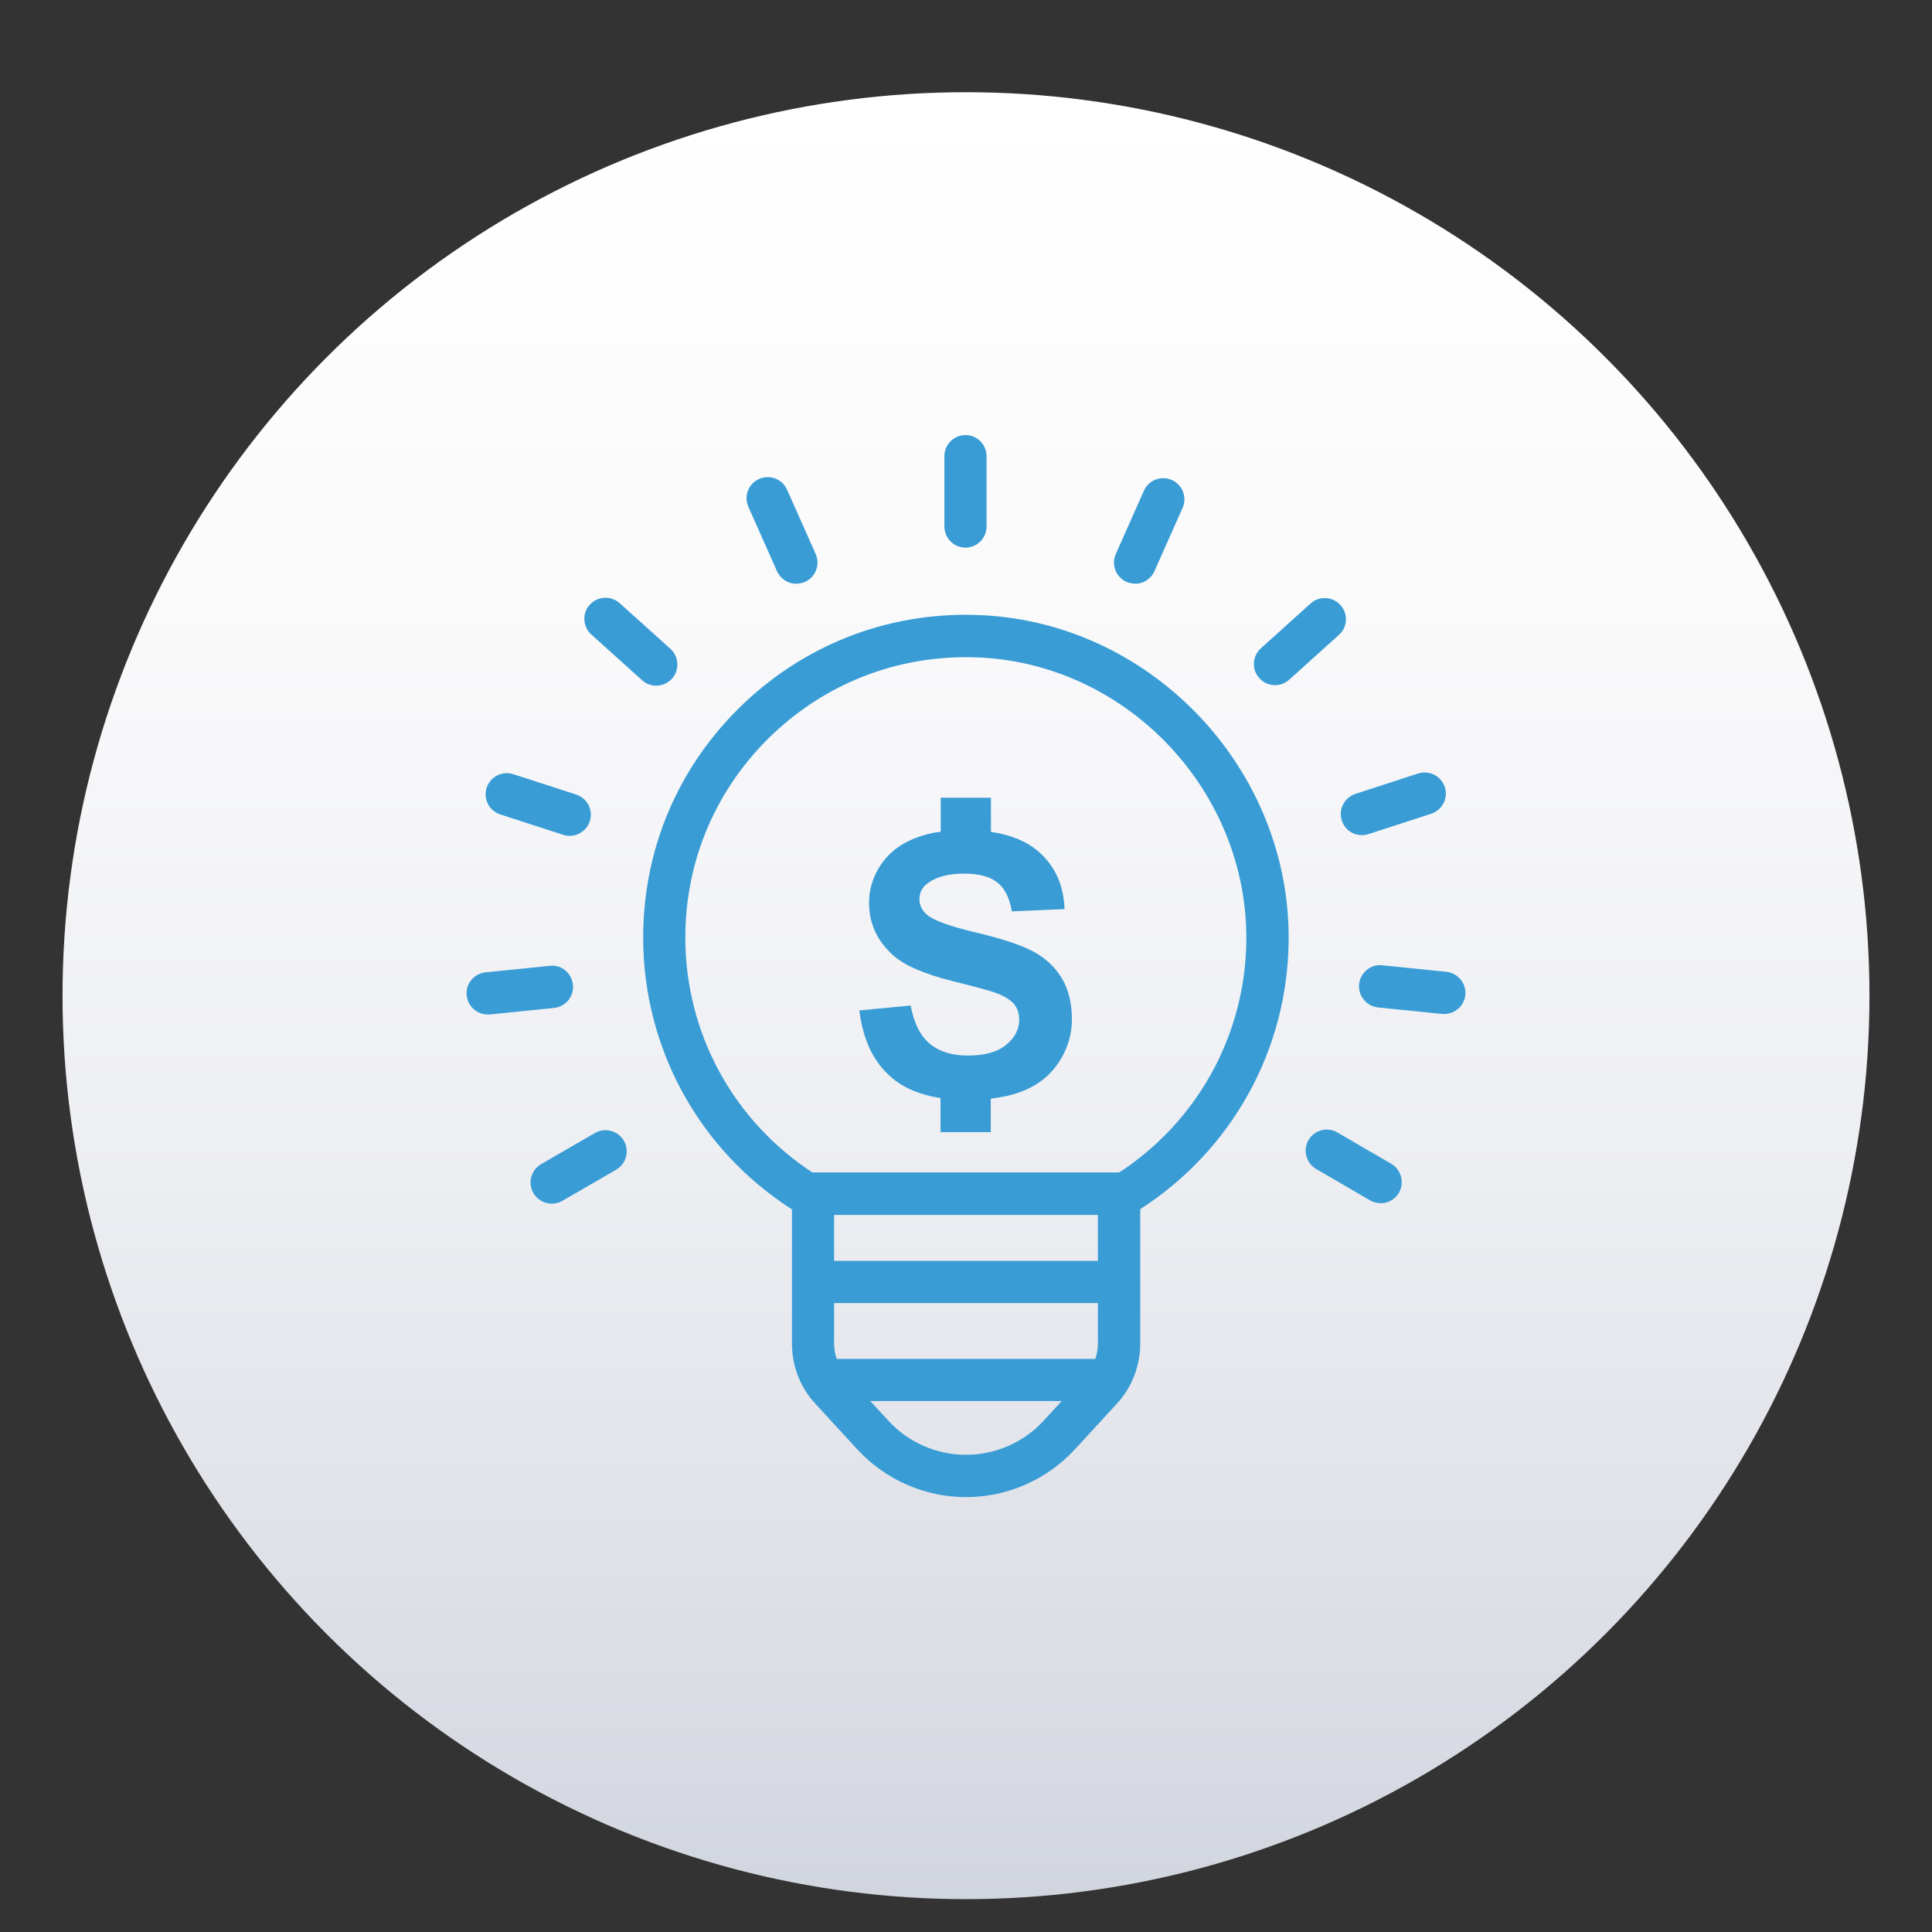
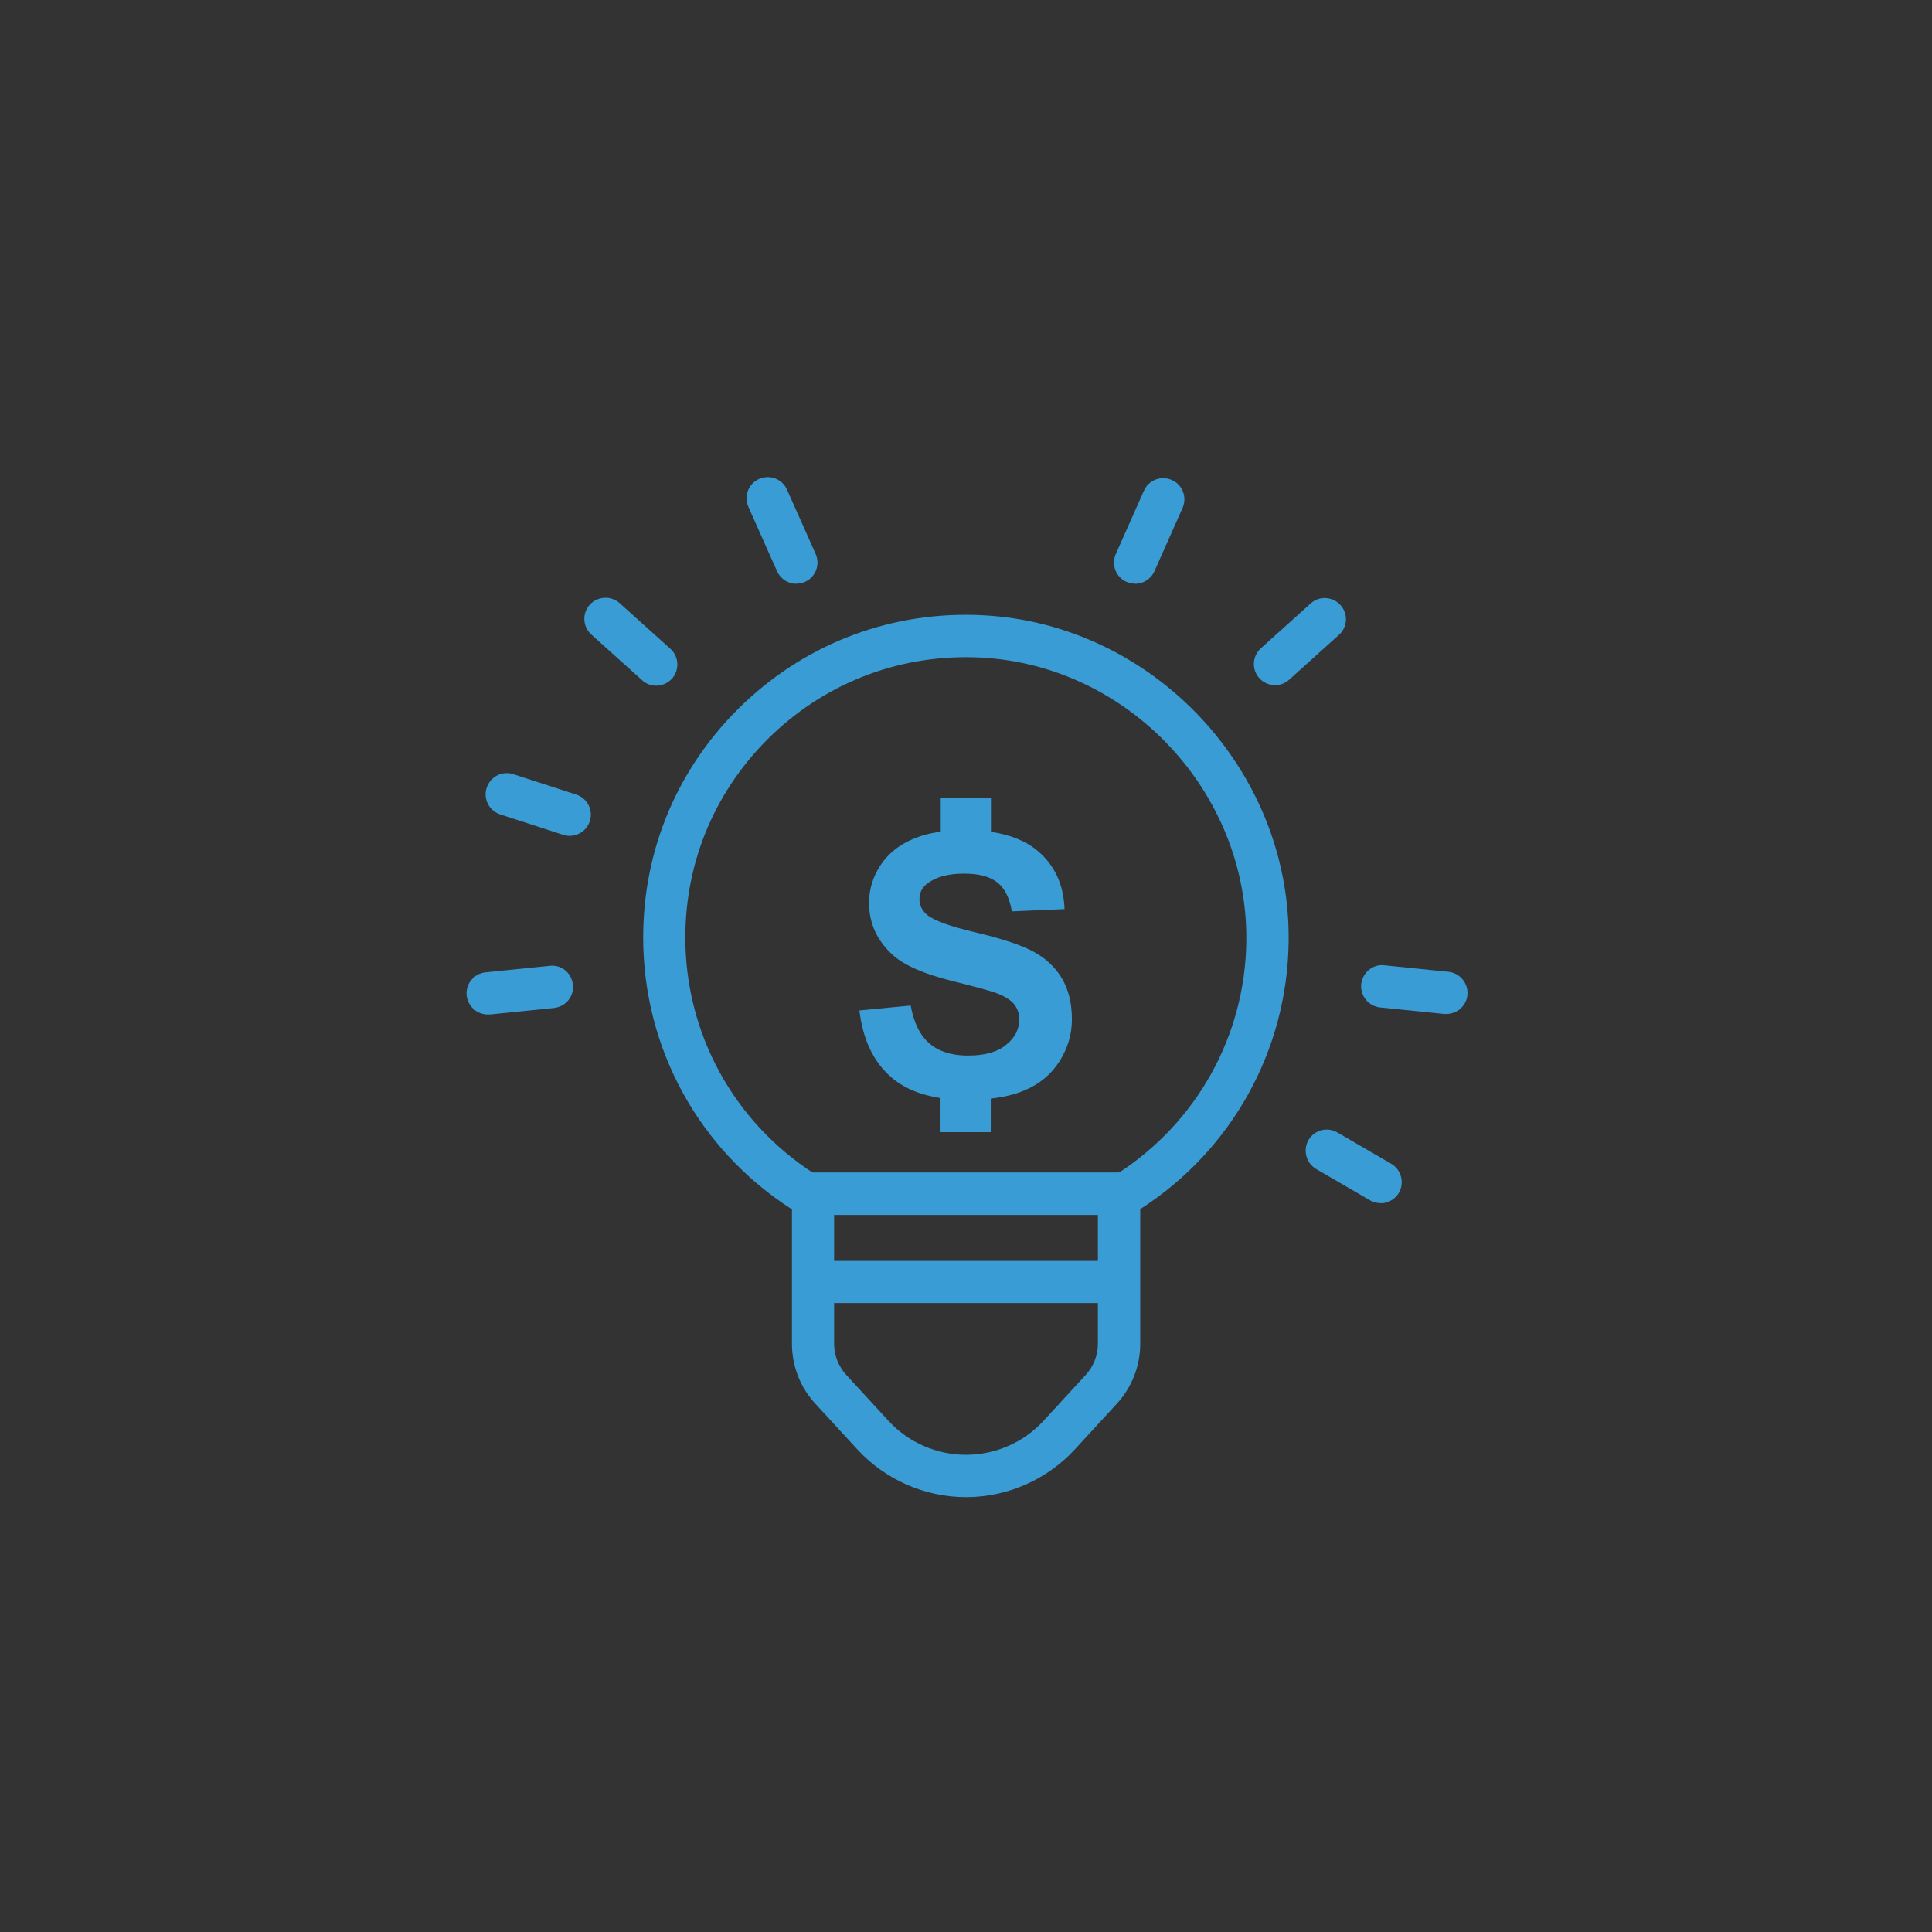
<svg xmlns="http://www.w3.org/2000/svg" id="Layer_1" data-name="Layer 1" viewBox="0 0 110 110">
  <rect x="0" y="0" width="110" height="110" fill="#333333" stroke="none" />
  <defs>
    <style>
      .cls-1 {
        fill: url(#linear-gradient);
      }

      .cls-1, .cls-2 {
        stroke-width: 0px;
      }

      .cls-2 {
        fill: #399cd5;
      }
    </style>
    <linearGradient id="linear-gradient" x1="6182.48" y1="-373.3" x2="6285.36" y2="-373.3" gradientTransform="translate(-318.3 -6177.23) rotate(90)" gradientUnits="userSpaceOnUse">
      <stop offset="0" stop-color="#fff" />
      <stop offset=".28" stop-color="#fafafb" />
      <stop offset=".6" stop-color="#edeef2" />
      <stop offset=".93" stop-color="#d7dae2" />
      <stop offset="1" stop-color="#d1d5de" />
    </linearGradient>
  </defs>
-   <circle class="cls-1" cx="55" cy="56.69" r="51.44" />
  <g>
    <g>
      <path class="cls-2" d="m45.73,69.04c-.22,0-.45-.06-.65-.19-5.3-3.4-8.46-9.19-8.46-15.47,0-5.09,2.03-9.82,5.73-13.33,3.69-3.5,8.54-5.29,13.63-5.02,9.7.51,17.51,8.84,17.39,18.57-.07,6.19-3.23,11.89-8.46,15.25-.56.36-1.3.2-1.66-.36-.36-.56-.2-1.3.36-1.66,4.54-2.92,7.29-7.87,7.35-13.25.1-8.46-6.68-15.7-15.11-16.14-4.43-.23-8.64,1.32-11.85,4.36-3.21,3.05-4.98,7.16-4.98,11.58,0,5.46,2.75,10.49,7.35,13.45.56.36.72,1.1.36,1.66-.23.36-.62.55-1.01.55Z" />
      <g>
-         <path class="cls-2" d="m54.97,31.18c-.66,0-1.2-.54-1.2-1.2v-4.01c0-.66.54-1.2,1.2-1.2s1.2.54,1.2,1.2v4.01c0,.66-.54,1.2-1.2,1.2Z" />
        <path class="cls-2" d="m45.34,33.24c-.46,0-.9-.27-1.1-.72l-1.63-3.66c-.27-.61,0-1.32.61-1.59.61-.27,1.32,0,1.59.61l1.63,3.66c.27.61,0,1.32-.61,1.59-.16.07-.32.1-.49.1Z" />
        <path class="cls-2" d="m37.36,39.04c-.29,0-.57-.1-.8-.31l-2.89-2.6c-.49-.44-.54-1.21-.09-1.7.44-.49,1.21-.53,1.7-.09l2.89,2.6c.49.44.53,1.21.09,1.7-.24.26-.57.4-.9.4Z" />
        <path class="cls-2" d="m32.43,47.59c-.12,0-.25-.02-.37-.06l-3.58-1.16c-.63-.21-.98-.88-.77-1.52.21-.63.88-.98,1.52-.77l3.58,1.16c.63.21.98.88.77,1.52-.17.51-.64.83-1.15.83Z" />
        <path class="cls-2" d="m27.77,57.76c-.61,0-1.13-.46-1.2-1.08-.07-.66.41-1.25,1.08-1.32l3.65-.37c.67-.08,1.25.41,1.32,1.08.07.66-.41,1.25-1.08,1.32l-3.65.37s-.08,0-.12,0Z" />
-         <path class="cls-2" d="m31.41,68.53c-.42,0-.82-.22-1.04-.6-.33-.58-.14-1.31.44-1.65l3.06-1.77c.57-.33,1.31-.14,1.65.44.33.58.14,1.31-.44,1.65l-3.06,1.77c-.19.11-.4.16-.6.16Z" />
        <path class="cls-2" d="m78.6,68.5c-.21,0-.41-.05-.6-.16l-3.06-1.78c-.57-.33-.77-1.07-.44-1.65.33-.57,1.07-.77,1.65-.43l3.06,1.78c.57.33.77,1.07.44,1.65-.22.38-.63.6-1.04.6Z" />
-         <path class="cls-2" d="m82.23,57.73s-.08,0-.12,0l-3.65-.37c-.66-.07-1.14-.66-1.08-1.32.07-.66.66-1.16,1.32-1.08l3.65.37c.66.07,1.14.66,1.08,1.32-.06.62-.59,1.08-1.2,1.08Z" />
-         <path class="cls-2" d="m77.54,47.55c-.51,0-.98-.32-1.14-.83-.21-.63.14-1.31.77-1.52l3.57-1.16c.64-.2,1.31.14,1.52.77.21.63-.14,1.31-.77,1.52l-3.57,1.16c-.12.04-.25.06-.37.06Z" />
+         <path class="cls-2" d="m82.23,57.73l-3.65-.37c-.66-.07-1.14-.66-1.08-1.32.07-.66.66-1.16,1.32-1.08l3.65.37c.66.07,1.14.66,1.08,1.32-.06.62-.59,1.08-1.2,1.08Z" />
        <path class="cls-2" d="m72.6,39.01c-.33,0-.66-.13-.9-.4-.45-.49-.4-1.26.09-1.7l2.83-2.55c.49-.45,1.26-.4,1.7.09.45.49.41,1.26-.09,1.7l-2.83,2.55c-.23.21-.52.31-.8.31Z" />
        <path class="cls-2" d="m64.63,33.23c-.16,0-.33-.03-.49-.1-.61-.27-.88-.98-.61-1.59l1.6-3.6c.27-.61.98-.88,1.59-.61.61.27.88.98.61,1.59l-1.6,3.6c-.2.45-.64.72-1.1.72Z" />
      </g>
      <path class="cls-2" d="m63.71,69.17h-17.43c-.66,0-1.2-.54-1.2-1.2s.54-1.2,1.2-1.2h17.43c.66,0,1.2.54,1.2,1.2s-.54,1.2-1.2,1.2Z" />
      <path class="cls-2" d="m63.37,74.19h-16.74c-.67,0-1.2-.54-1.2-1.2s.54-1.2,1.2-1.2h16.74c.67,0,1.2.54,1.2,1.2s-.54,1.2-1.2,1.2Z" />
-       <path class="cls-2" d="m62.27,79.77h-14.53c-.67,0-1.2-.54-1.2-1.2s.54-1.2,1.2-1.2h14.53c.67,0,1.2.54,1.2,1.2s-.54,1.2-1.2,1.2Z" />
      <path class="cls-2" d="m55,85.24c-2.34,0-4.59-.99-6.18-2.71l-2.4-2.61c-.86-.93-1.33-2.15-1.33-3.42v-8.54c0-.66.54-1.2,1.2-1.2h17.43c.66,0,1.2.54,1.2,1.2v8.54c0,1.27-.47,2.48-1.33,3.42l-2.4,2.61c-1.59,1.72-3.84,2.71-6.18,2.71Zm-7.51-16.07v7.33c0,.66.25,1.3.7,1.79l2.4,2.61c1.13,1.23,2.74,1.93,4.41,1.93s3.28-.7,4.41-1.93l2.4-2.61c.45-.49.7-1.12.7-1.79v-7.33h-15.02Z" />
    </g>
    <path class="cls-2" d="m57.28,59.49c-.49.41-1.22.61-2.18.61-.91,0-1.64-.23-2.18-.69-.54-.46-.89-1.18-1.07-2.16l-2.92.28c.2,1.66.8,2.93,1.81,3.8.71.62,1.65,1.01,2.81,1.19v1.94h2.86v-1.91c.71-.08,1.35-.23,1.9-.46.87-.36,1.53-.91,2.01-1.66.47-.74.71-1.54.71-2.39,0-.94-.2-1.73-.59-2.37-.39-.64-.94-1.14-1.64-1.51-.7-.37-1.78-.72-3.24-1.07-1.46-.34-2.38-.68-2.76-.99-.3-.25-.45-.55-.45-.9,0-.39.16-.69.48-.92.49-.36,1.18-.54,2.05-.54s1.48.17,1.9.5c.42.33.7.88.83,1.65l3-.13c-.05-1.37-.54-2.46-1.49-3.28-.67-.58-1.57-.95-2.7-1.12v-1.94h-2.86v1.93c-.58.08-1.11.22-1.58.42-.81.34-1.43.85-1.86,1.51-.43.66-.64,1.37-.64,2.12,0,1.18.46,2.17,1.37,2.99.65.58,1.78,1.07,3.39,1.47,1.25.31,2.05.53,2.4.65.51.18.87.4,1.08.64.21.25.31.55.31.9,0,.55-.24,1.03-.74,1.43Z" />
  </g>
</svg>